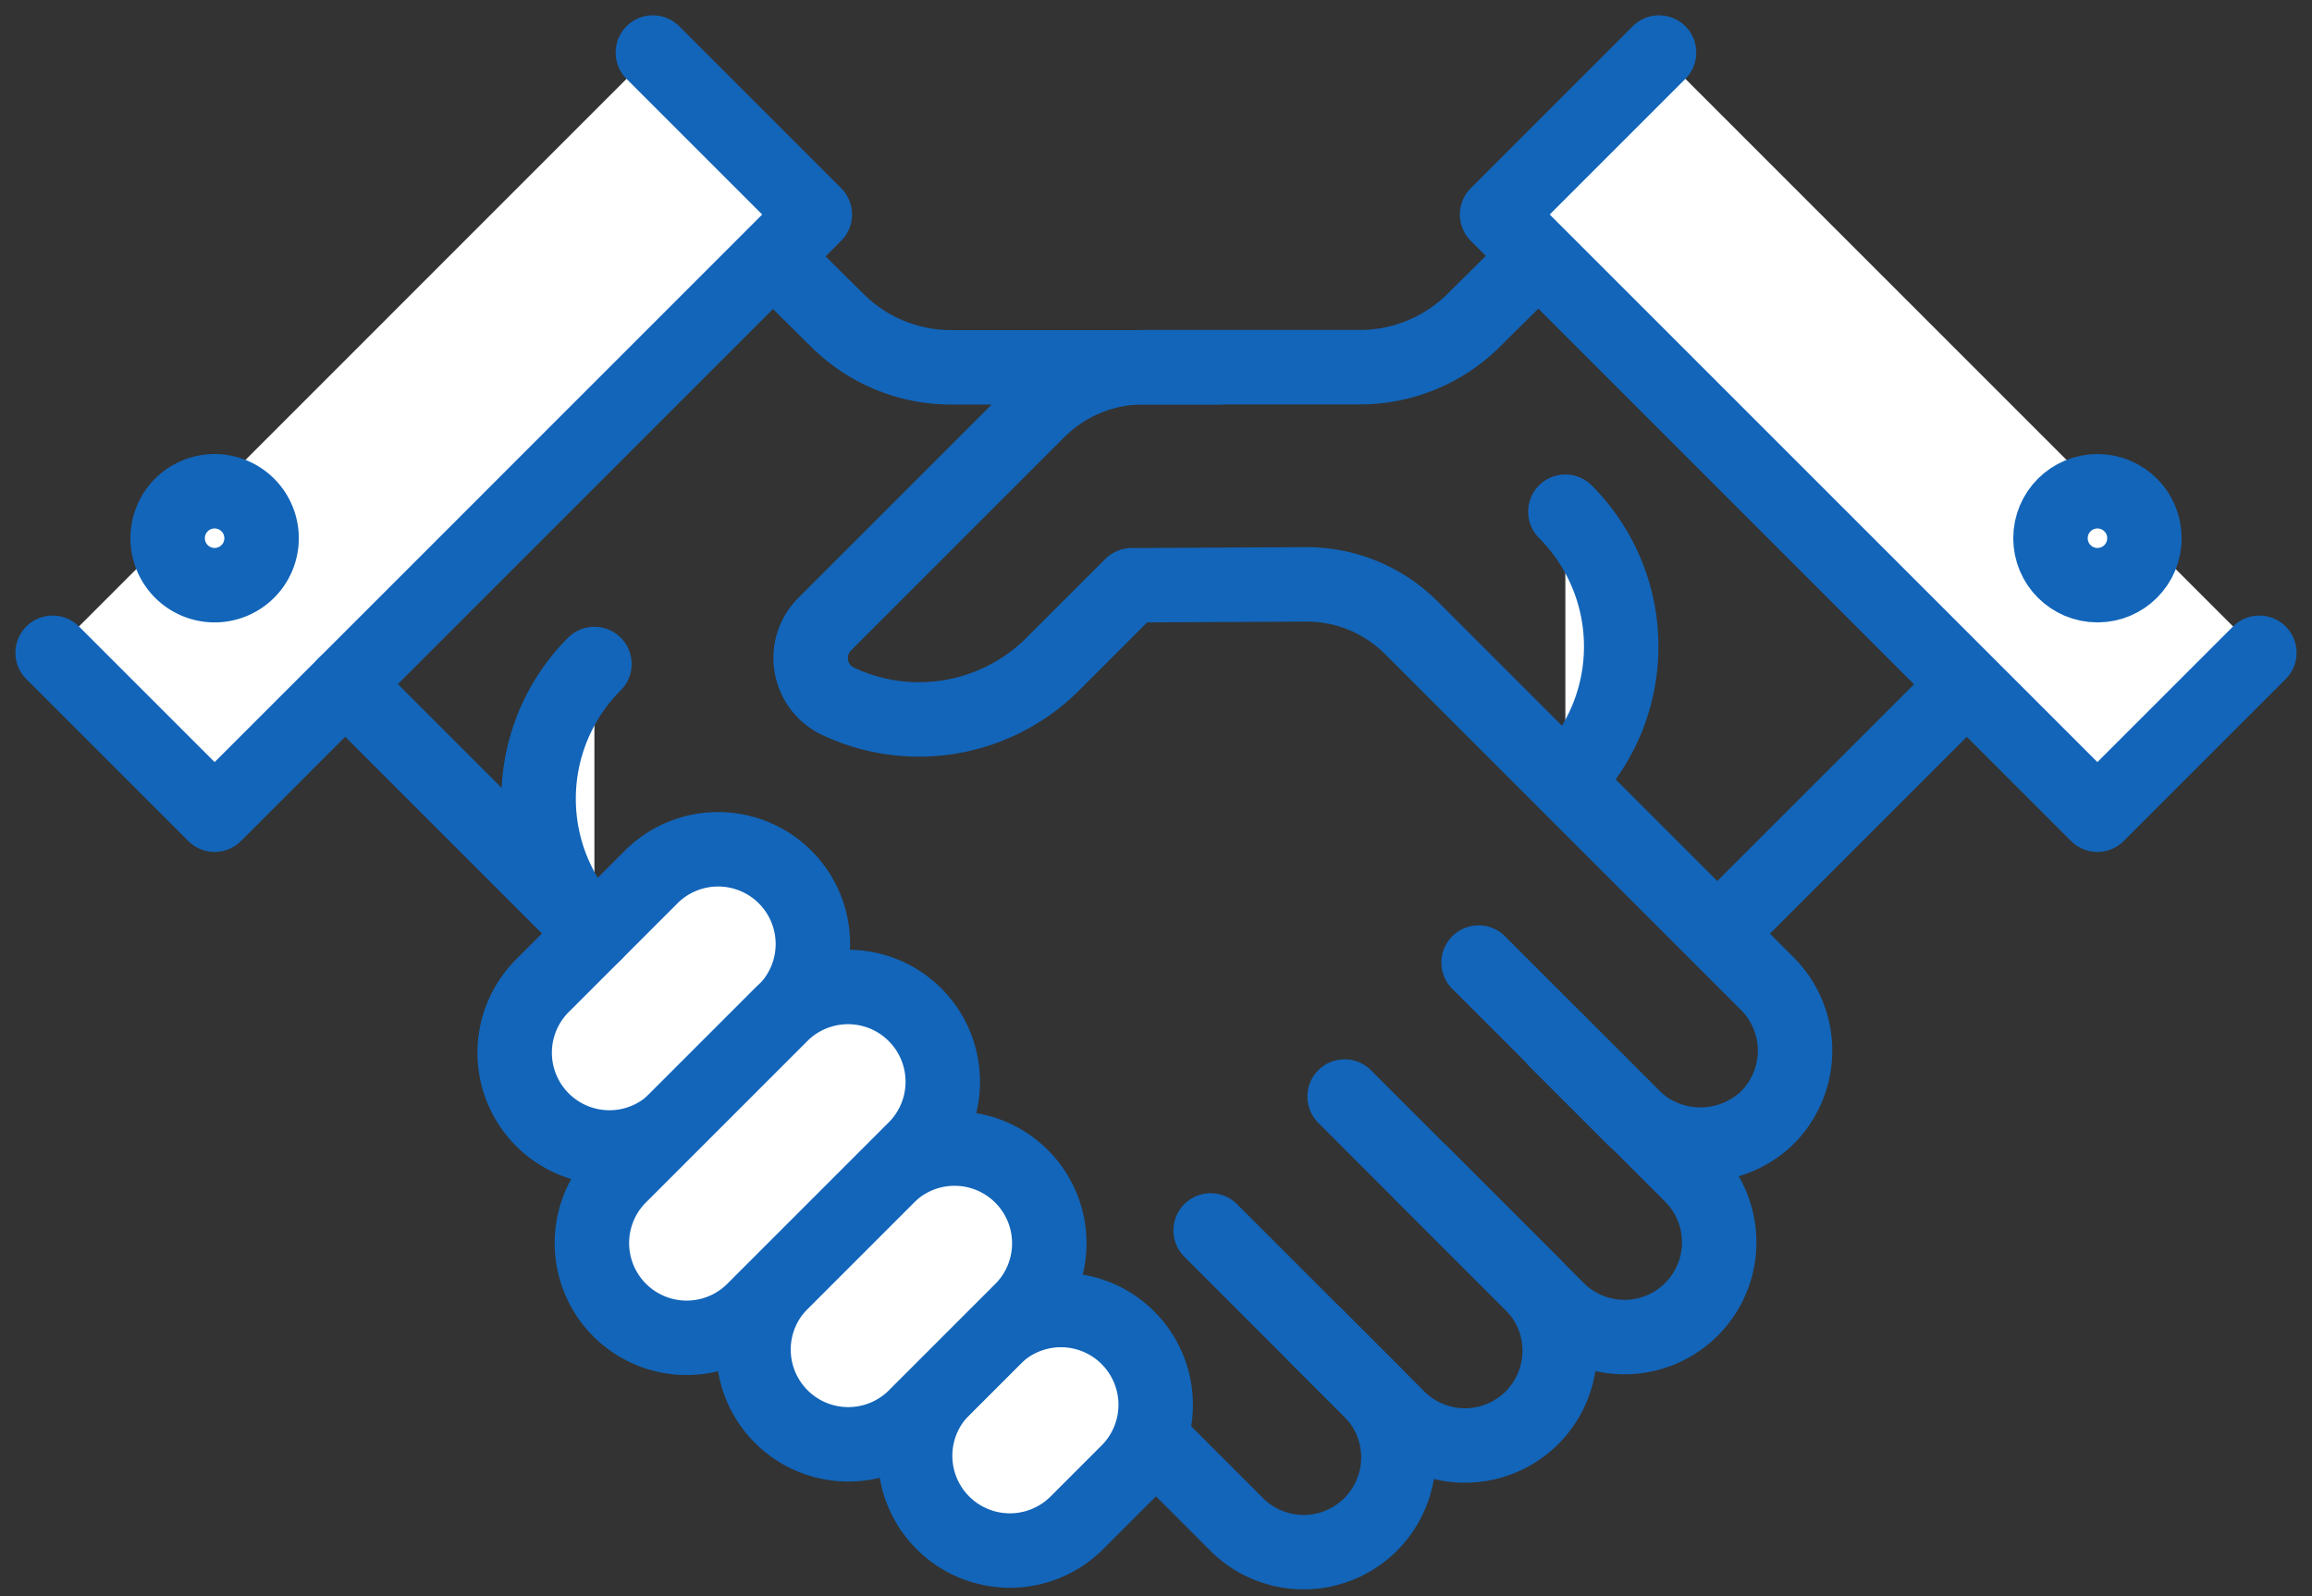
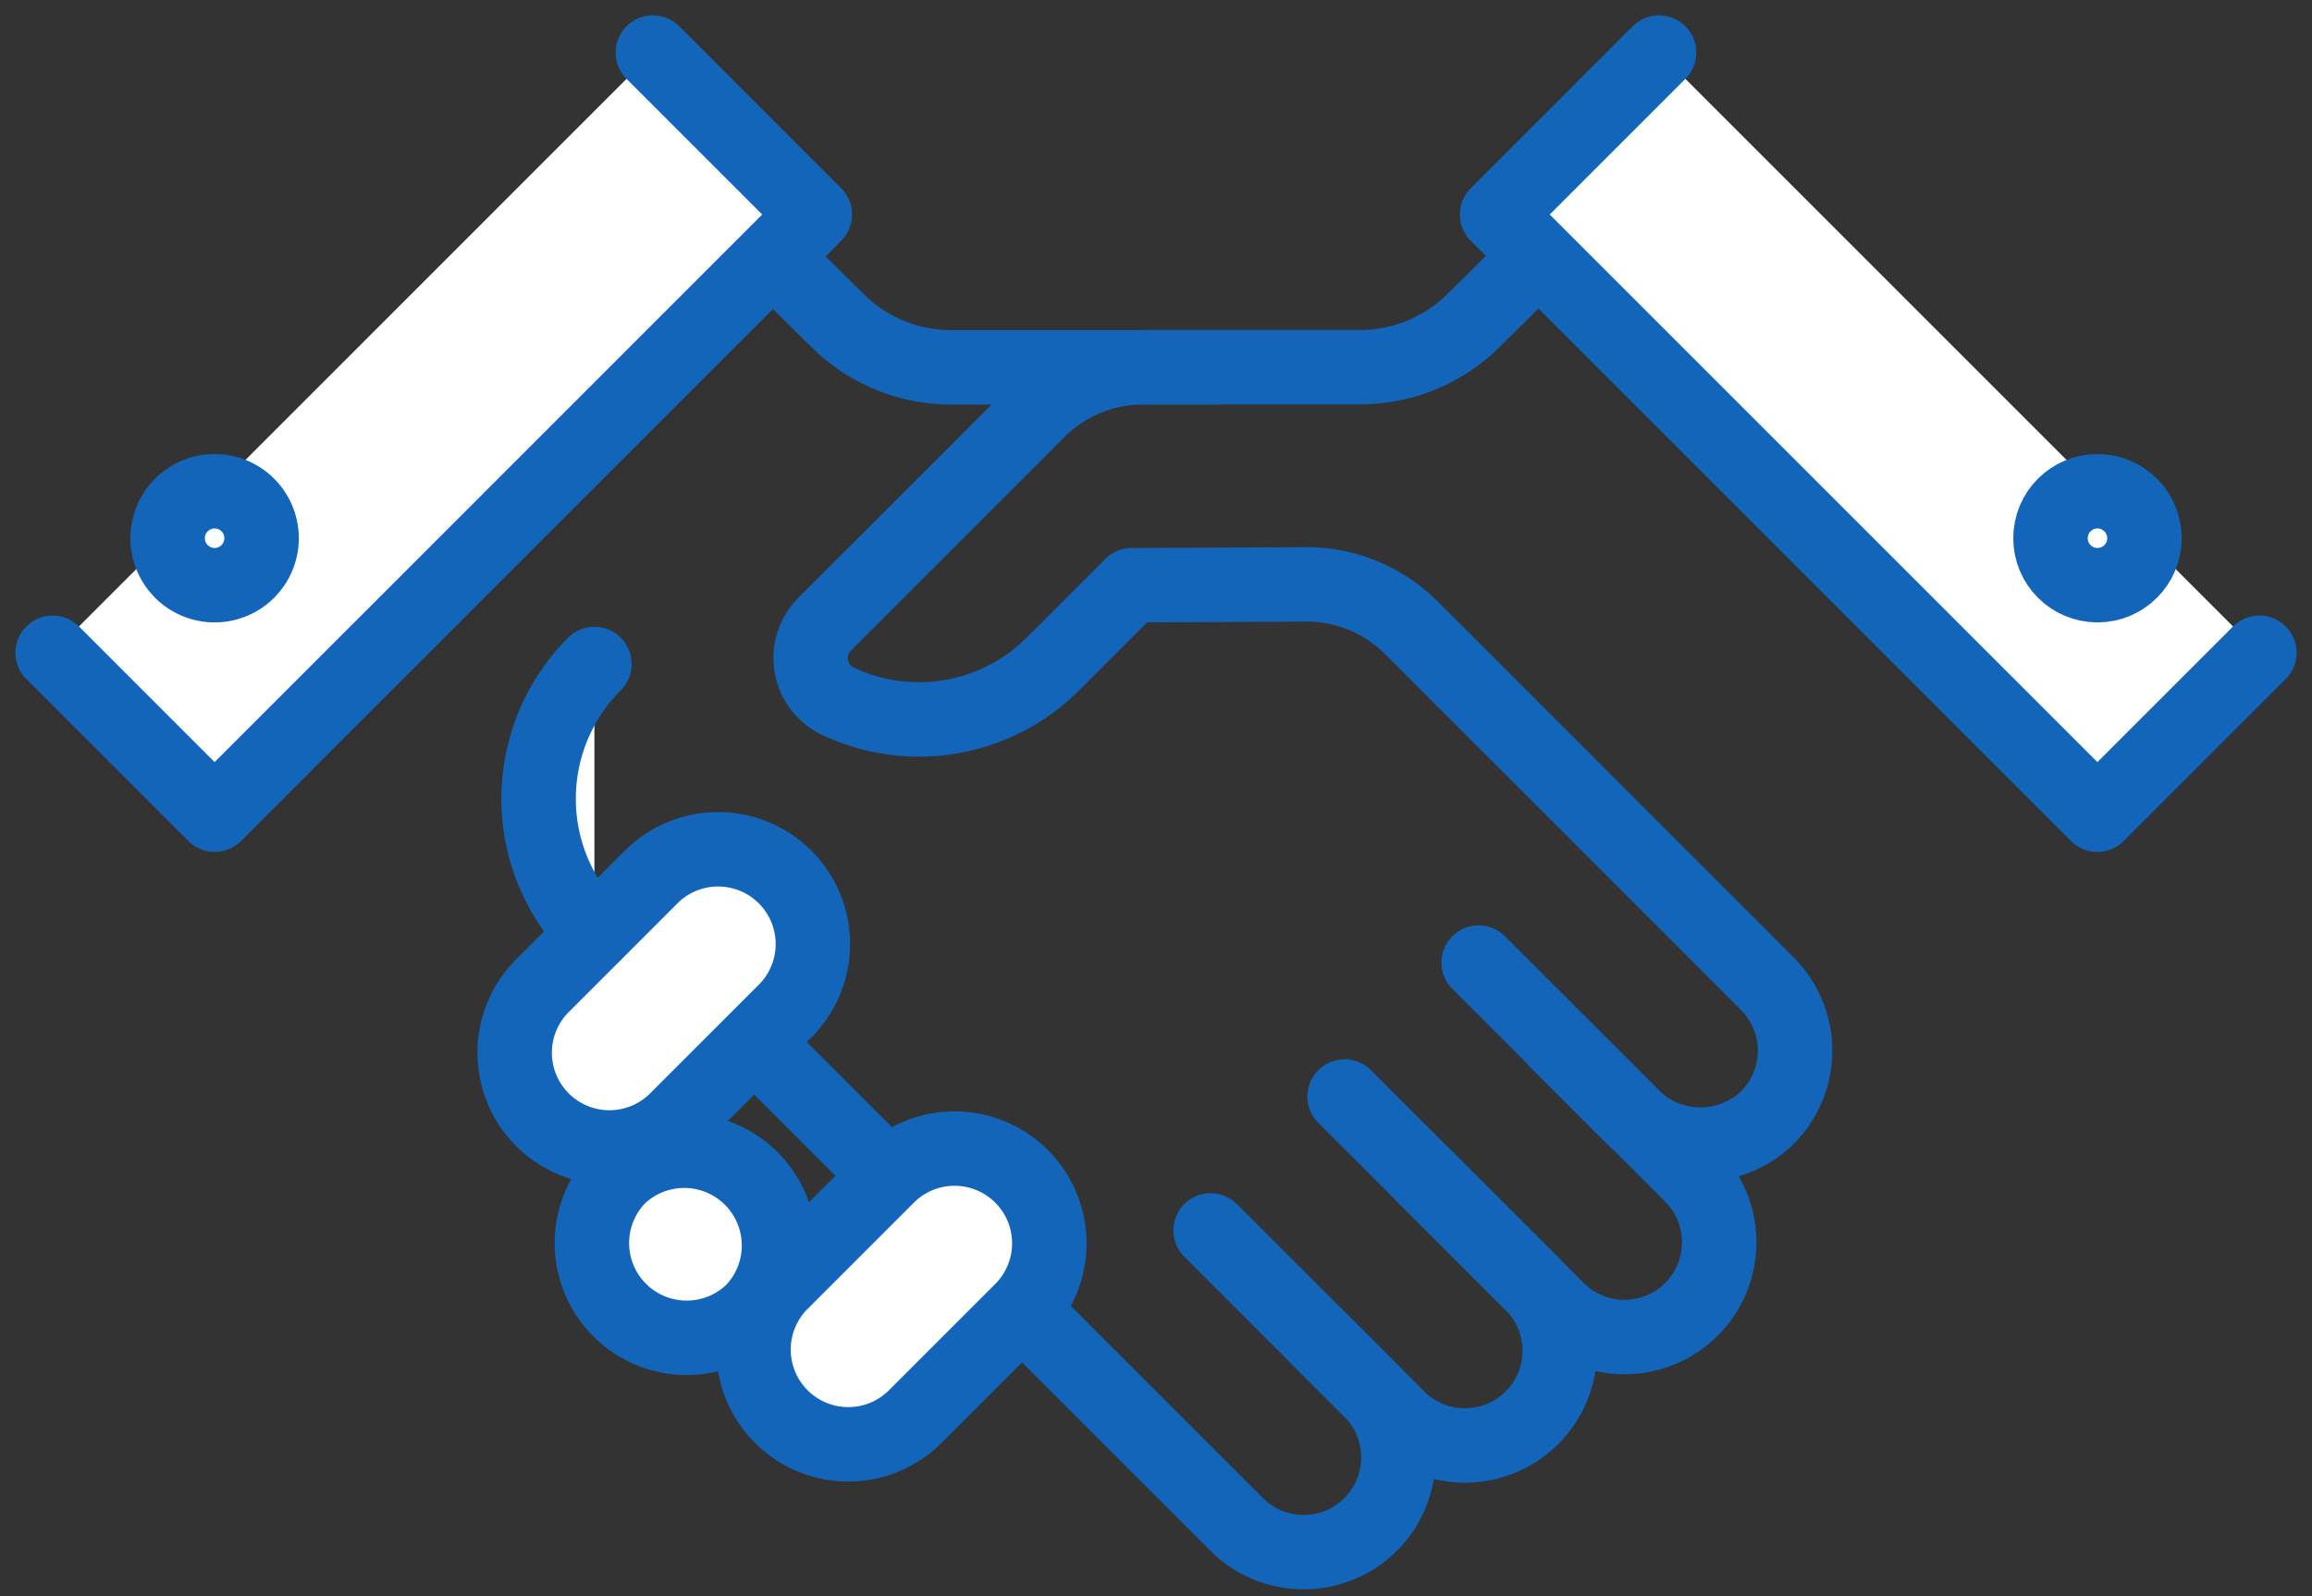
<svg xmlns="http://www.w3.org/2000/svg" width="31.058" height="21.445">
  <rect width="100%" height="100%" fill="#333333" stroke="none" />
  <g data-name="グループ 36115">
    <g data-name="グループ 35975">
      <g data-name="グループ 35974" stroke="#1265B9">
        <g data-name="グループ 35973" transform="translate(.707 .707)">
          <path data-name="線 1028" fill="none" stroke-linecap="round" stroke-linejoin="round" d="M9.655 2.73l-5.4 5.4" />
          <path data-name="パス 107452" d="M15.659 4.228H12.07a2.166 2.166 0 01-1.525-.627L8.404 1.48" fill="none" stroke-linecap="round" stroke-linejoin="round" />
          <path data-name="パス 107453" d="M0 8.063l2.176 2.176 8.063-8.064L8.063-.001" fill="#fff" stroke-linecap="round" stroke-linejoin="round" />
          <path data-name="パス 107695" d="M2.176 5.893a.631.631 0 11-.631.631.631.631 0 01.631-.631z" fill="none" />
          <g data-name="グループ 35971" fill="none" stroke-linecap="round" stroke-linejoin="round">
            <path data-name="パス 107454" d="M7.622 11.49l8.267 8.267a1.273 1.273 0 101.8-1.8l-.718-.718" />
            <path data-name="パス 107455" d="M15.556 15.824l2.5 2.5a1.273 1.273 0 101.8-1.8l-1.46-1.46" />
            <path data-name="パス 107456" d="M17.356 14.025l2.875 2.875a1.273 1.273 0 001.8-1.8l-2.875-2.875" />
          </g>
          <g data-name="グループ 35972" fill="#fff" stroke-linecap="round" stroke-linejoin="round">
-             <path data-name="パス 107457" d="M13.743 19.768a1.273 1.273 0 01-1.8-1.8l.718-.718a1.273 1.273 0 011.8 1.8z" />
            <path data-name="パス 107458" d="M8.396 14.32a1.273 1.273 0 11-1.8-1.8l1.46-1.46a1.273 1.273 0 011.8 1.8z" />
            <path data-name="パス 107459" d="M11.572 18.341a1.273 1.273 0 01-1.8-1.8l1.46-1.46a1.273 1.273 0 011.8 1.8z" />
-             <path data-name="パス 107460" d="M9.401 16.91a1.273 1.273 0 01-1.8-1.8l2.2-2.2a1.273 1.273 0 011.8 1.8z" />
+             <path data-name="パス 107460" d="M9.401 16.91a1.273 1.273 0 01-1.8-1.8a1.273 1.273 0 011.8 1.8z" />
          </g>
-           <path data-name="線 1029" fill="none" stroke-linecap="round" stroke-linejoin="round" d="M22.365 11.834l3.349-3.349" />
-           <path data-name="線 1030" fill="none" stroke-linecap="round" stroke-linejoin="round" d="M19.959 2.73l5.82 5.82" />
          <path data-name="パス 107461" d="M20.195 13.269l1.016 1.016a1.3 1.3 0 001.792.054 1.273 1.273 0 00.031-1.83l-4.783-4.783a1.988 1.988 0 00-1.415-.582l-2.341.012-1.058 1.058a2.546 2.546 0 01-2.888.5.643.643 0 01-.178-1.035l2.865-2.865a2.007 2.007 0 011.419-.588h2.907a2.166 2.166 0 001.525-.627l2.141-2.121" fill="none" stroke-linecap="round" stroke-linejoin="round" />
-           <path data-name="パス 107462" d="M20.321 6.168a2.561 2.561 0 010 3.622" fill="#fff" stroke-linecap="round" stroke-linejoin="round" />
          <path data-name="パス 107463" d="M29.644 8.063l-2.176 2.176-8.064-8.064L21.58-.001" fill="#fff" stroke-linecap="round" stroke-linejoin="round" />
-           <path data-name="線 1031" fill="none" stroke-linecap="round" stroke-linejoin="round" d="M7.28 11.834L3.931 8.485" />
          <circle data-name="楕円形 310" cx=".631" cy=".631" transform="translate(26.838 5.893)" fill="none" r=".631" />
        </g>
        <path data-name="パス 107464" d="M7.985 8.921a2.561 2.561 0 000 3.621" fill="#fff" stroke-linecap="round" stroke-linejoin="round" />
      </g>
    </g>
  </g>
</svg>